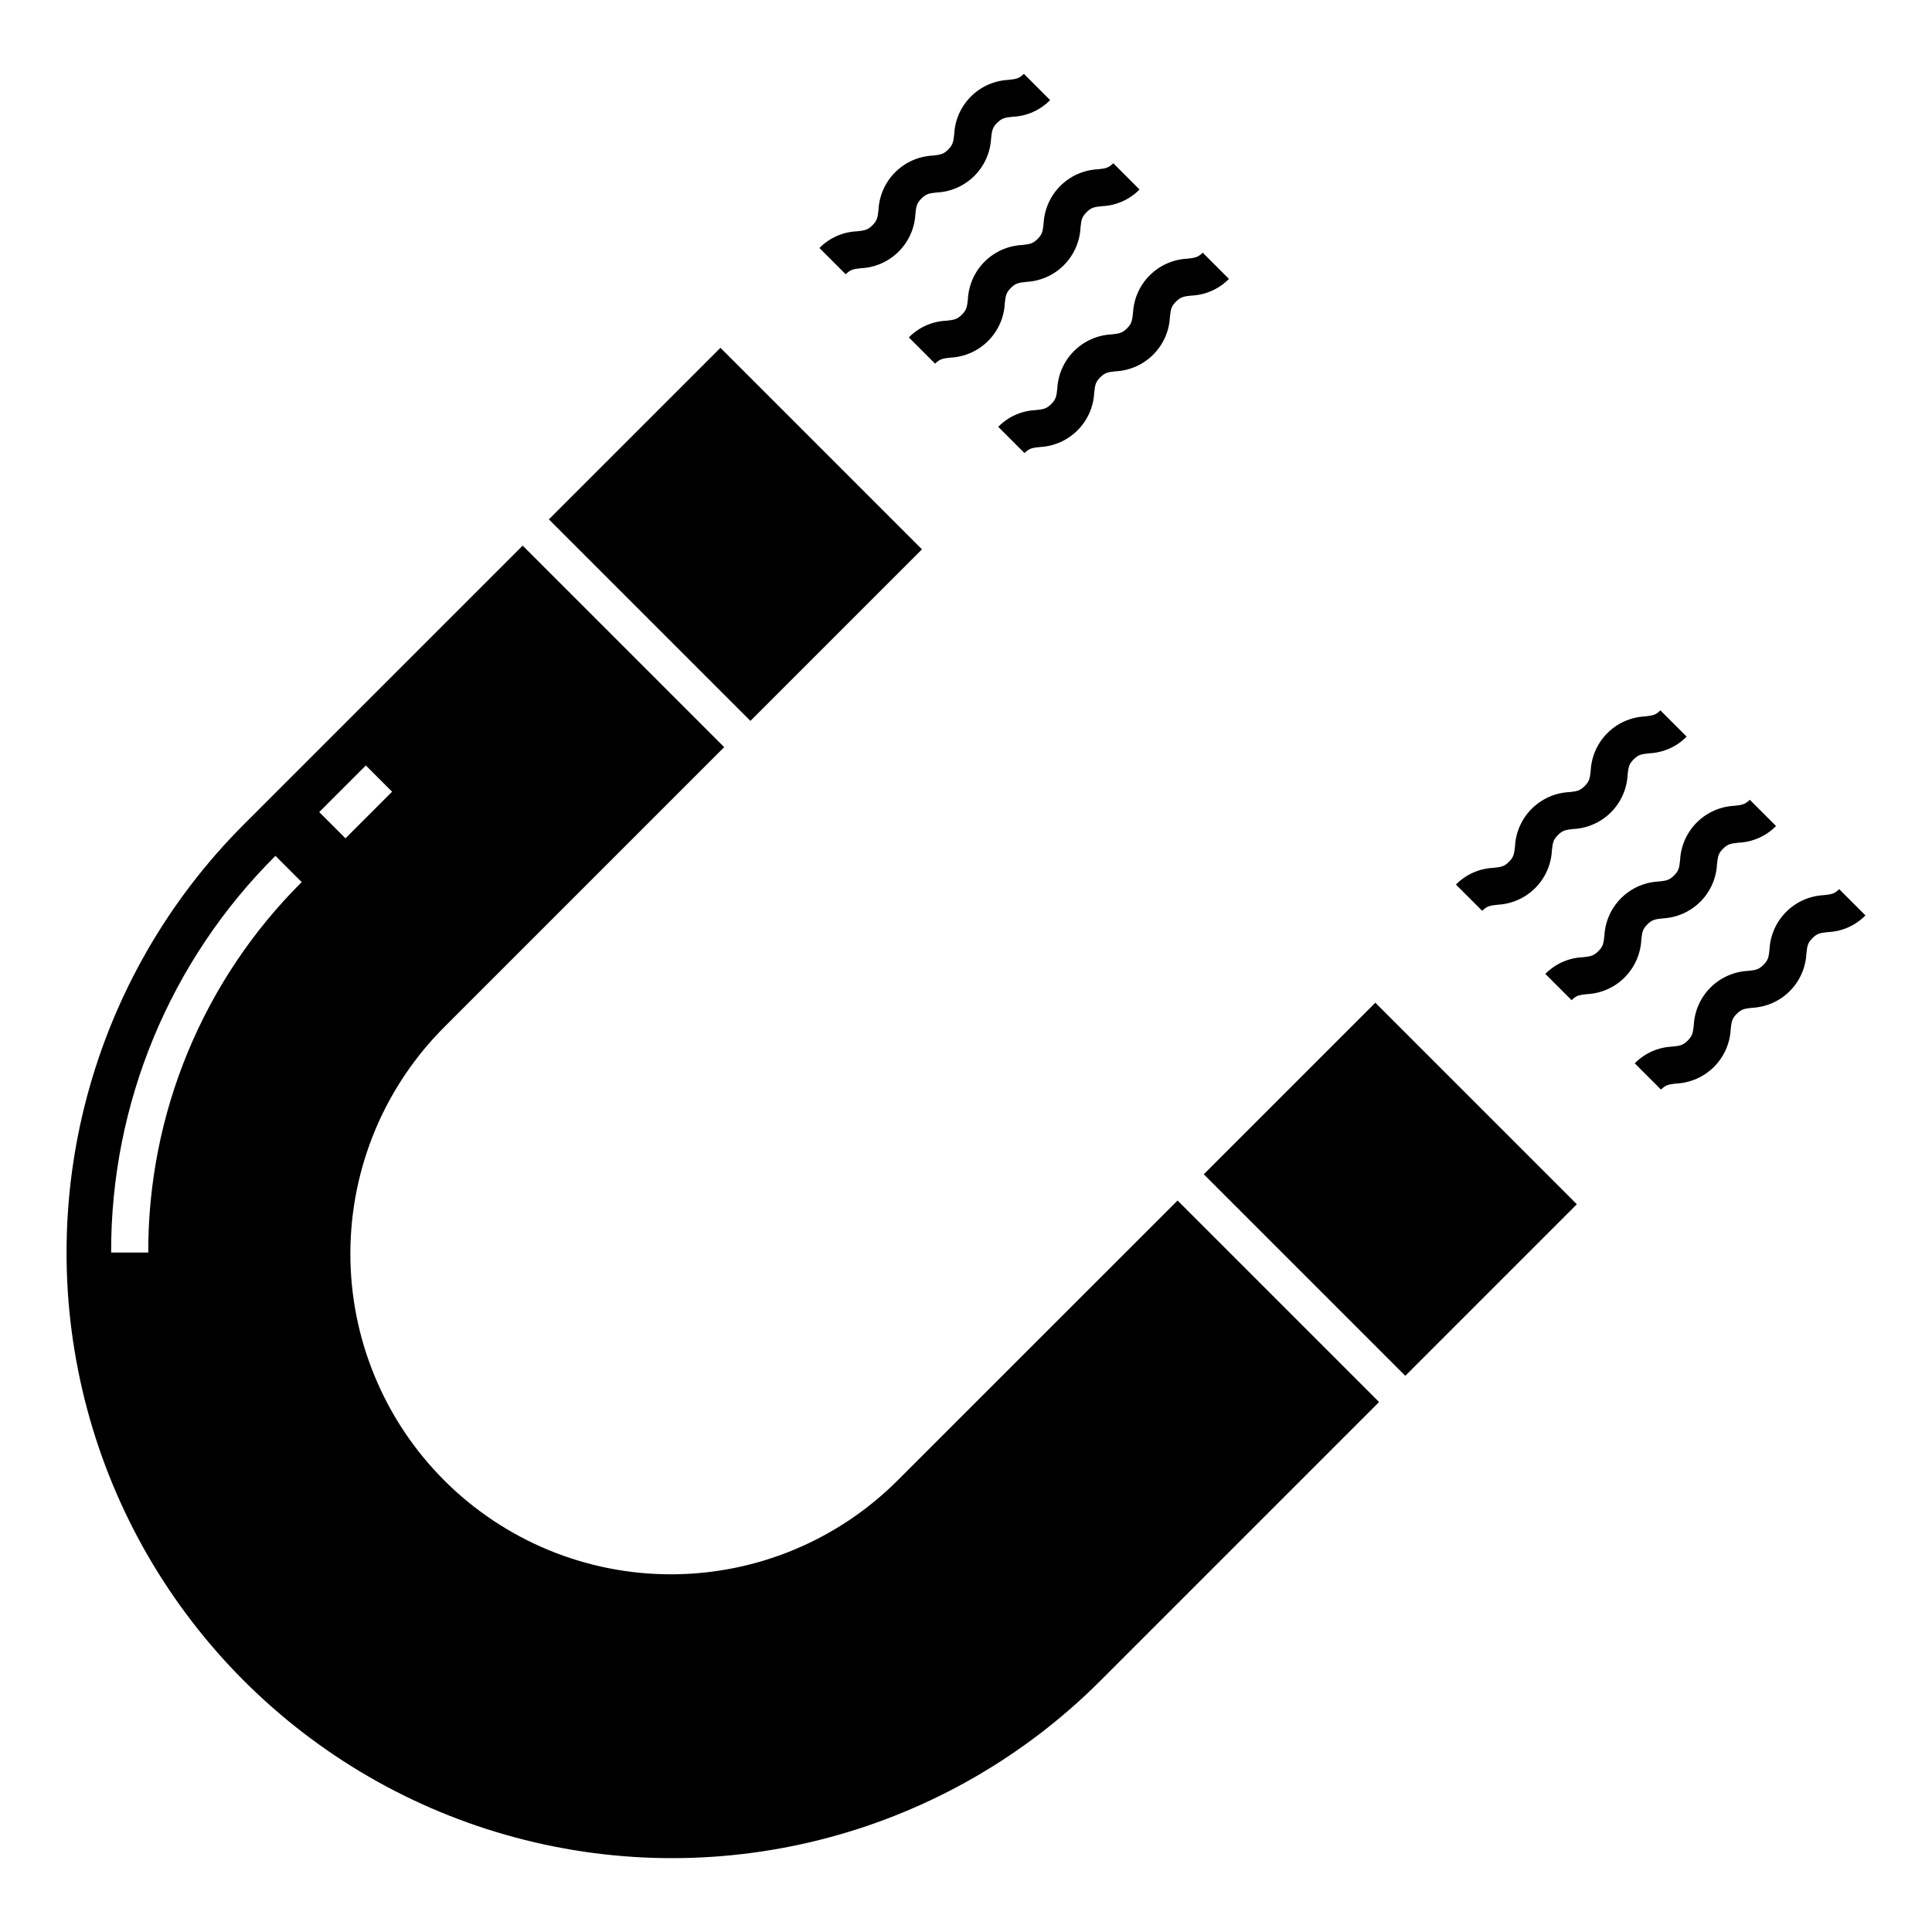
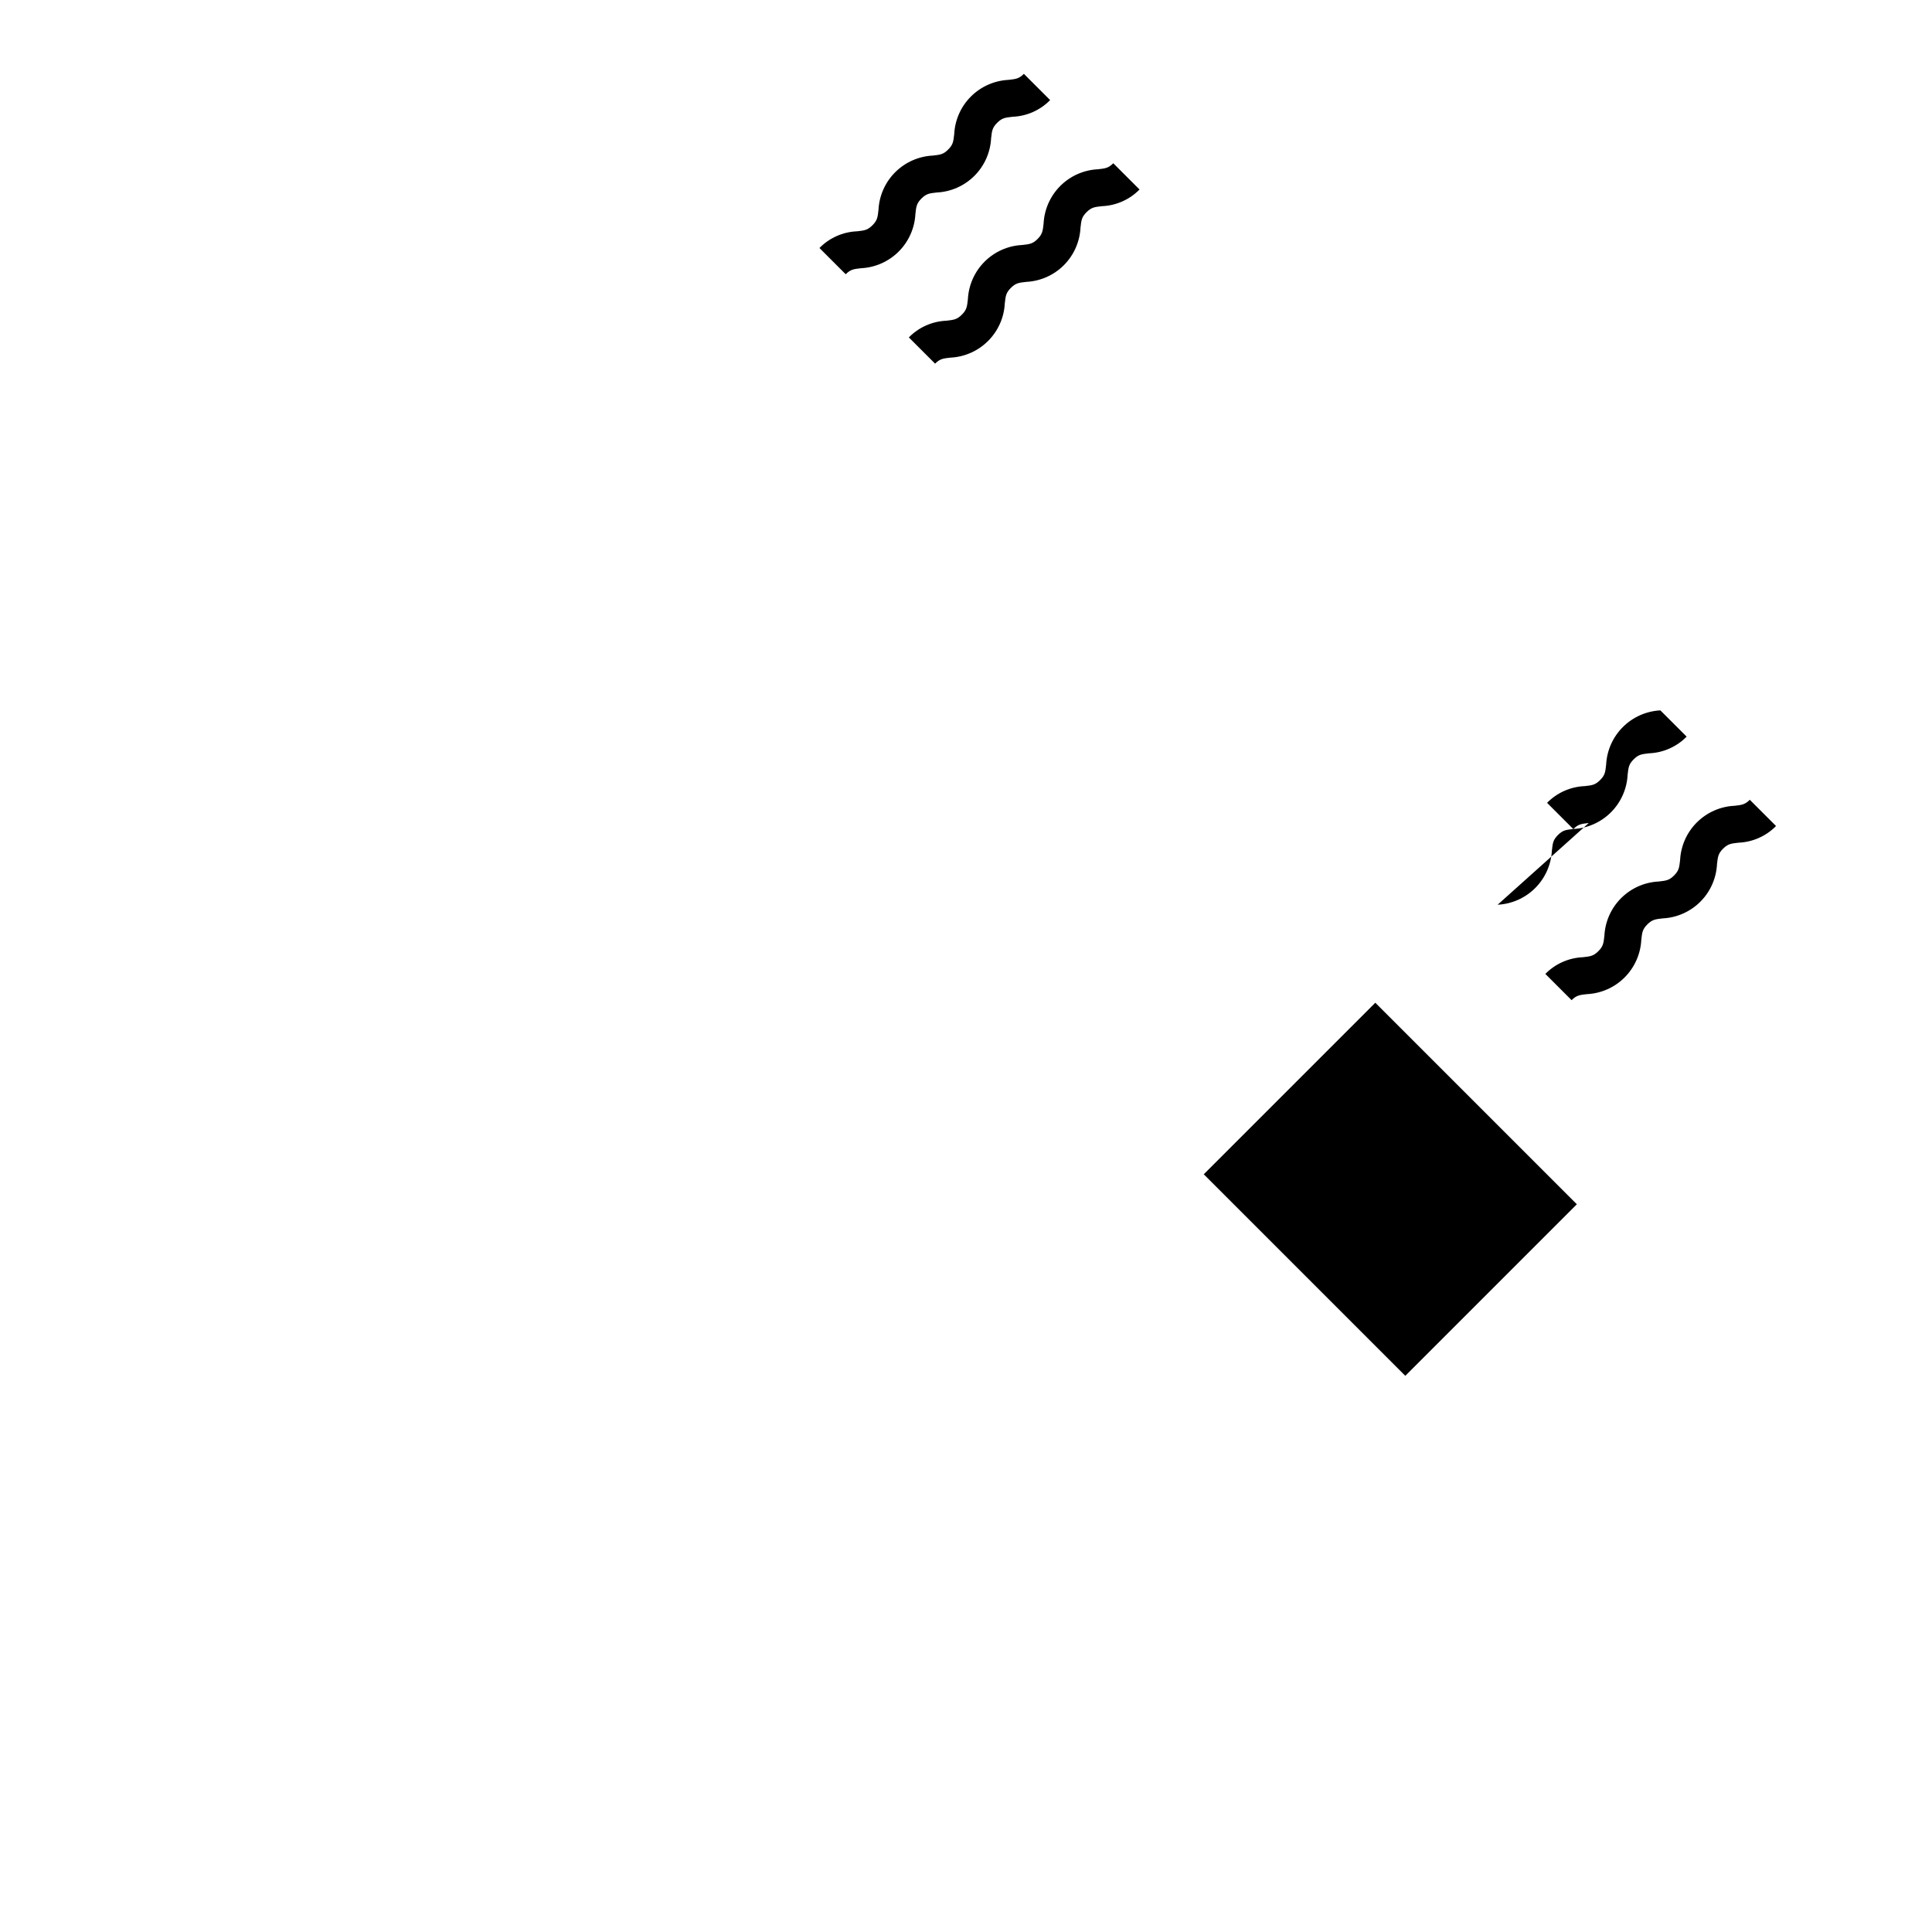
<svg xmlns="http://www.w3.org/2000/svg" fill="#000000" width="800px" height="800px" version="1.1" viewBox="144 144 512 512">
  <g>
-     <path d="m382.19 536.01c-15.902 16.07-37.555 25.141-60.164 25.199-22.609 0.059-44.309-8.895-60.293-24.883-15.988-15.988-24.941-37.688-24.883-60.297 0.062-22.609 9.129-44.262 25.203-60.16l73.863-73.863-53.406-53.41-73.867 73.863c-40.539 40.543-56.375 99.633-41.535 155.02 14.84 55.383 58.098 98.641 113.48 113.48 55.379 14.836 114.47-0.996 155.02-41.539l73.863-73.863-53.406-53.406zm-198.9-60.07h-9.84c-0.105-39.453 15.574-77.309 43.547-105.13l6.957 6.957c-26.121 25.98-40.762 61.328-40.664 98.172zm45.309-116.73 12.355-12.355 6.957 6.957-12.355 12.359z" />
    <path d="m463.01 455.2 45.465-45.465 53.406 53.406-45.465 45.465z" />
-     <path d="m289.46 281.64 45.465-45.465 53.406 53.406-45.465 45.465z" />
    <path d="m418.97 207.33c-1.289 1.285-2.106 1.379-4.086 1.598-3.754 0.184-7.301 1.758-9.961 4.414-2.656 2.656-4.231 6.207-4.422 9.957-0.219 1.98-0.312 2.801-1.602 4.09-1.289 1.289-2.109 1.379-4.09 1.602h0.004c-3.762 0.156-7.324 1.738-9.961 4.426l6.957 6.957c1.289-1.289 2.109-1.379 4.09-1.602v0.004c3.754-0.188 7.305-1.766 9.961-4.426 2.66-2.656 4.234-6.207 4.422-9.961 0.219-1.98 0.312-2.801 1.602-4.09 1.289-1.289 2.106-1.379 4.086-1.598h-0.004c3.754-0.188 7.305-1.762 9.961-4.418 2.656-2.66 4.231-6.207 4.418-9.961 0.219-1.98 0.312-2.801 1.598-4.086 1.285-1.285 2.106-1.379 4.086-1.598 3.762-0.152 7.32-1.734 9.957-4.418l-6.957-6.957c-1.285 1.285-2.106 1.379-4.086 1.598l0.004-0.004c-3.754 0.188-7.305 1.762-9.961 4.418-2.656 2.66-4.234 6.207-4.422 9.961-0.219 1.98-0.309 2.801-1.594 4.094z" />
    <path d="m372.21 215.08c3.754-0.188 7.301-1.766 9.957-4.422 2.66-2.656 4.234-6.207 4.426-9.961 0.219-1.98 0.312-2.801 1.602-4.09 1.289-1.289 2.106-1.379 4.086-1.598l-0.004 0.004c3.754-0.188 7.301-1.766 9.961-4.422 2.656-2.656 4.231-6.207 4.418-9.957 0.219-1.98 0.312-2.797 1.602-4.086 1.289-1.289 2.106-1.379 4.082-1.598v-0.004c3.762-0.152 7.32-1.73 9.957-4.418l-6.957-6.957c-1.285 1.285-2.106 1.379-4.086 1.598-3.75 0.188-7.301 1.762-9.957 4.418s-4.231 6.207-4.418 9.961c-0.219 1.98-0.312 2.797-1.602 4.086-1.289 1.289-2.106 1.379-4.086 1.598-3.754 0.188-7.301 1.762-9.961 4.418-2.656 2.656-4.231 6.207-4.418 9.961-0.219 1.98-0.312 2.801-1.602 4.09-1.289 1.289-2.109 1.379-4.09 1.602v-0.004c-3.762 0.16-7.32 1.738-9.957 4.426l6.957 6.957c1.289-1.285 2.109-1.383 4.09-1.602z" />
-     <path d="m442.66 231.02c-1.285 1.285-2.106 1.379-4.086 1.598v-0.004c-3.75 0.191-7.301 1.766-9.957 4.422s-4.234 6.203-4.426 9.953c-0.219 1.98-0.312 2.801-1.602 4.09-1.289 1.289-2.109 1.379-4.09 1.602h0.004c-3.762 0.156-7.324 1.742-9.961 4.43l6.957 6.957c1.289-1.289 2.109-1.379 4.09-1.602h0.004c3.75-0.188 7.301-1.766 9.957-4.422 2.66-2.656 4.234-6.207 4.422-9.957 0.219-1.98 0.312-2.801 1.602-4.09 1.289-1.289 2.106-1.379 4.086-1.598 3.75-0.191 7.301-1.766 9.957-4.422s4.234-6.207 4.422-9.957c0.219-1.98 0.309-2.801 1.598-4.086 1.289-1.289 2.106-1.379 4.086-1.598 3.758-0.156 7.32-1.738 9.957-4.422l-6.957-6.957c-1.285 1.285-2.106 1.379-4.086 1.598-3.754 0.188-7.305 1.762-9.961 4.418s-4.231 6.207-4.418 9.961c-0.219 1.977-0.309 2.797-1.598 4.086z" />
    <path d="m580.56 388.98c1.289-1.285 2.106-1.379 4.086-1.598 3.754-0.188 7.301-1.762 9.961-4.418 2.656-2.656 4.231-6.203 4.418-9.957 0.219-1.98 0.312-2.801 1.598-4.086 1.285-1.285 2.106-1.379 4.086-1.598 3.762-0.156 7.32-1.734 9.957-4.418l-6.957-6.957c-1.285 1.285-2.106 1.379-4.086 1.598v-0.004c-3.75 0.188-7.301 1.766-9.957 4.422s-4.231 6.203-4.422 9.957c-0.219 1.98-0.312 2.801-1.598 4.09-1.285 1.289-2.106 1.379-4.086 1.598-3.75 0.188-7.301 1.762-9.957 4.418s-4.234 6.207-4.422 9.957c-0.219 1.98-0.312 2.801-1.602 4.09-1.289 1.289-2.109 1.379-4.09 1.602-3.758 0.156-7.32 1.738-9.957 4.422l6.957 6.957c1.289-1.289 2.109-1.379 4.09-1.602v0.004c3.754-0.191 7.301-1.766 9.957-4.422 2.66-2.66 4.234-6.207 4.426-9.961 0.219-1.98 0.309-2.797 1.598-4.094z" />
-     <path d="m540.89 383.76c3.75-0.188 7.301-1.766 9.957-4.422s4.234-6.203 4.422-9.957c0.223-1.98 0.312-2.801 1.602-4.09 1.289-1.289 2.106-1.379 4.086-1.598 3.75-0.188 7.301-1.762 9.957-4.418s4.234-6.203 4.422-9.953c0.219-1.98 0.312-2.797 1.602-4.086 1.289-1.289 2.106-1.379 4.082-1.598v-0.004c3.758-0.152 7.32-1.734 9.957-4.418l-6.957-6.957c-1.285 1.285-2.106 1.379-4.086 1.598-3.754 0.188-7.301 1.762-9.957 4.418-2.66 2.656-4.234 6.207-4.422 9.957-0.219 1.98-0.312 2.797-1.602 4.086-1.289 1.289-2.106 1.379-4.086 1.598h0.004c-3.754 0.191-7.301 1.766-9.957 4.422-2.66 2.66-4.234 6.207-4.422 9.961-0.219 1.98-0.312 2.801-1.602 4.09-1.289 1.289-2.109 1.379-4.09 1.602v-0.004c-3.762 0.16-7.32 1.742-9.961 4.43l6.957 6.957c1.289-1.297 2.109-1.391 4.094-1.613z" />
-     <path d="m631.4 379.63c-1.285 1.285-2.106 1.379-4.086 1.598-3.75 0.188-7.301 1.766-9.957 4.422s-4.231 6.203-4.418 9.957c-0.219 1.98-0.312 2.801-1.598 4.086-1.285 1.285-2.106 1.379-4.086 1.598-3.754 0.188-7.301 1.766-9.961 4.422-2.656 2.656-4.231 6.203-4.422 9.957-0.219 1.98-0.312 2.801-1.602 4.09-1.289 1.289-2.109 1.379-4.09 1.602-3.762 0.156-7.32 1.742-9.957 4.43l6.957 6.957c1.289-1.289 2.109-1.379 4.09-1.602 3.754-0.191 7.305-1.766 9.961-4.426 2.656-2.656 4.234-6.203 4.422-9.957 0.219-1.98 0.312-2.801 1.602-4.09 1.289-1.289 2.106-1.379 4.086-1.598 3.75-0.188 7.301-1.762 9.957-4.418 2.656-2.66 4.231-6.207 4.418-9.961 0.219-1.98 0.312-2.801 1.598-4.086 1.285-1.285 2.106-1.379 4.086-1.598 3.762-0.152 7.324-1.734 9.961-4.422z" />
+     <path d="m540.89 383.76c3.75-0.188 7.301-1.766 9.957-4.422s4.234-6.203 4.422-9.957c0.223-1.98 0.312-2.801 1.602-4.09 1.289-1.289 2.106-1.379 4.086-1.598 3.75-0.188 7.301-1.762 9.957-4.418s4.234-6.203 4.422-9.953c0.219-1.98 0.312-2.797 1.602-4.086 1.289-1.289 2.106-1.379 4.082-1.598v-0.004c3.758-0.152 7.32-1.734 9.957-4.418l-6.957-6.957h0.004c-3.754 0.191-7.301 1.766-9.957 4.422-2.66 2.66-4.234 6.207-4.422 9.961-0.219 1.98-0.312 2.801-1.602 4.09-1.289 1.289-2.109 1.379-4.09 1.602v-0.004c-3.762 0.16-7.32 1.742-9.961 4.43l6.957 6.957c1.289-1.297 2.109-1.391 4.094-1.613z" />
  </g>
</svg>